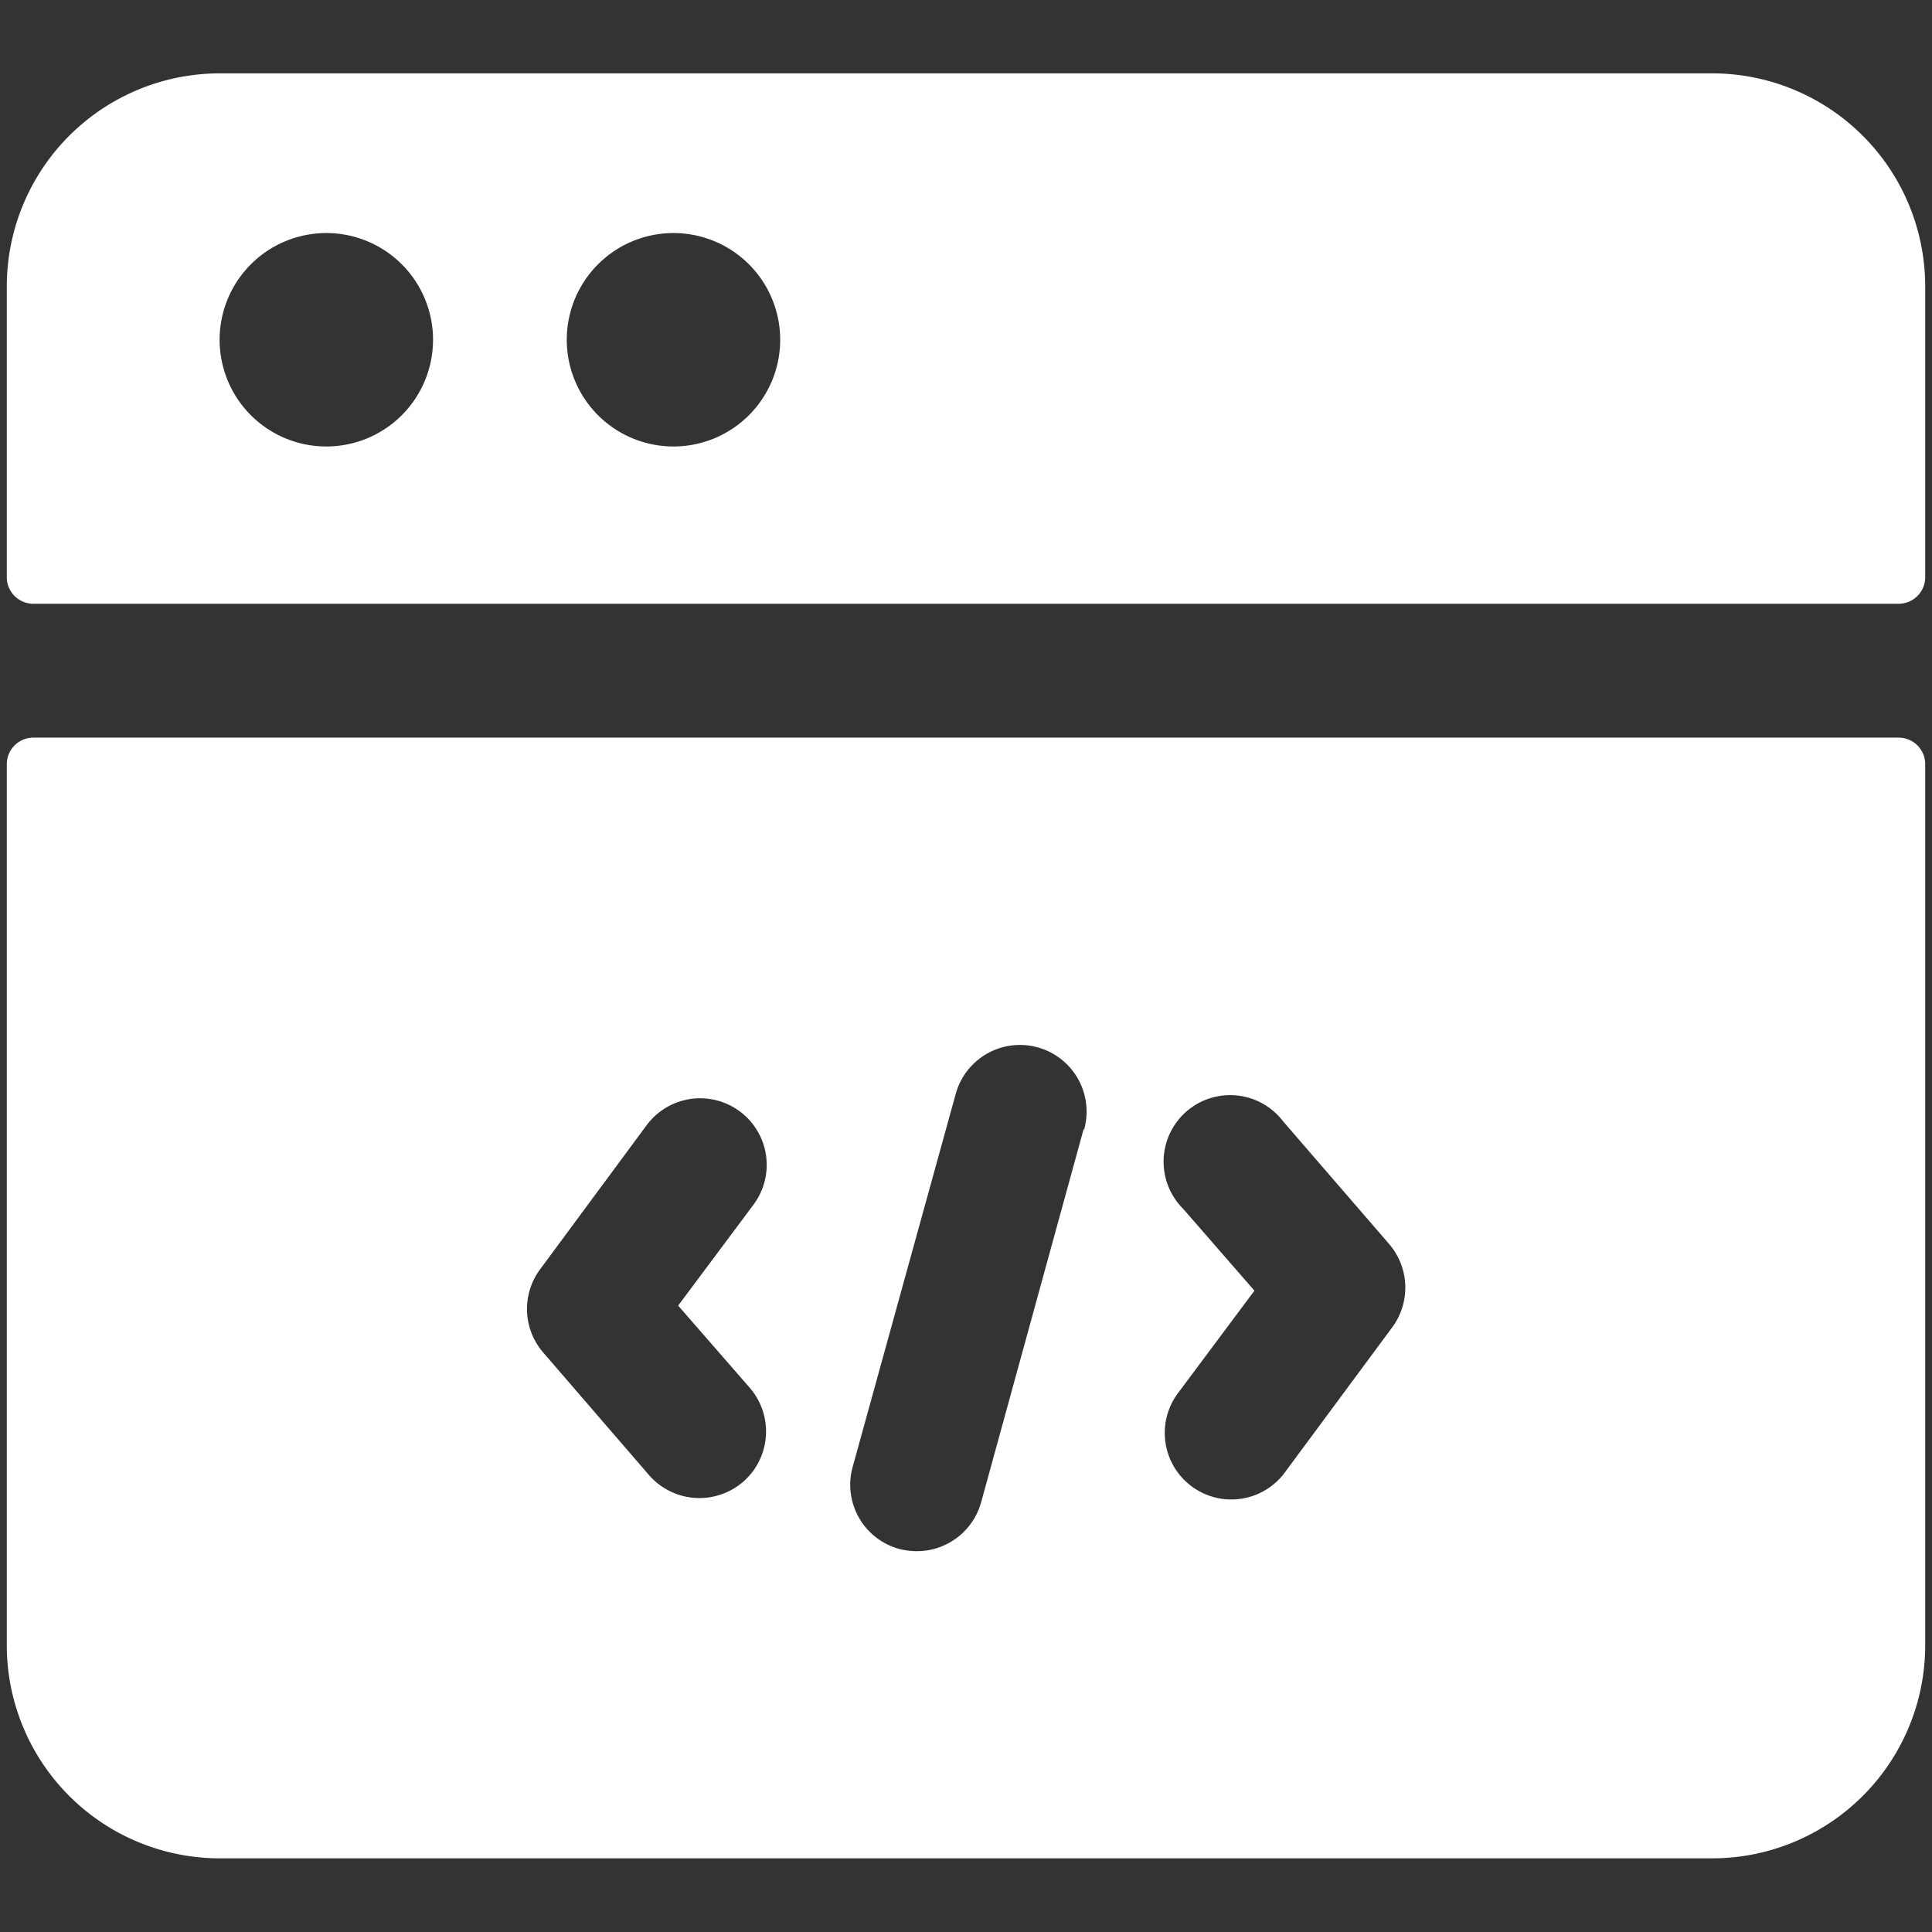
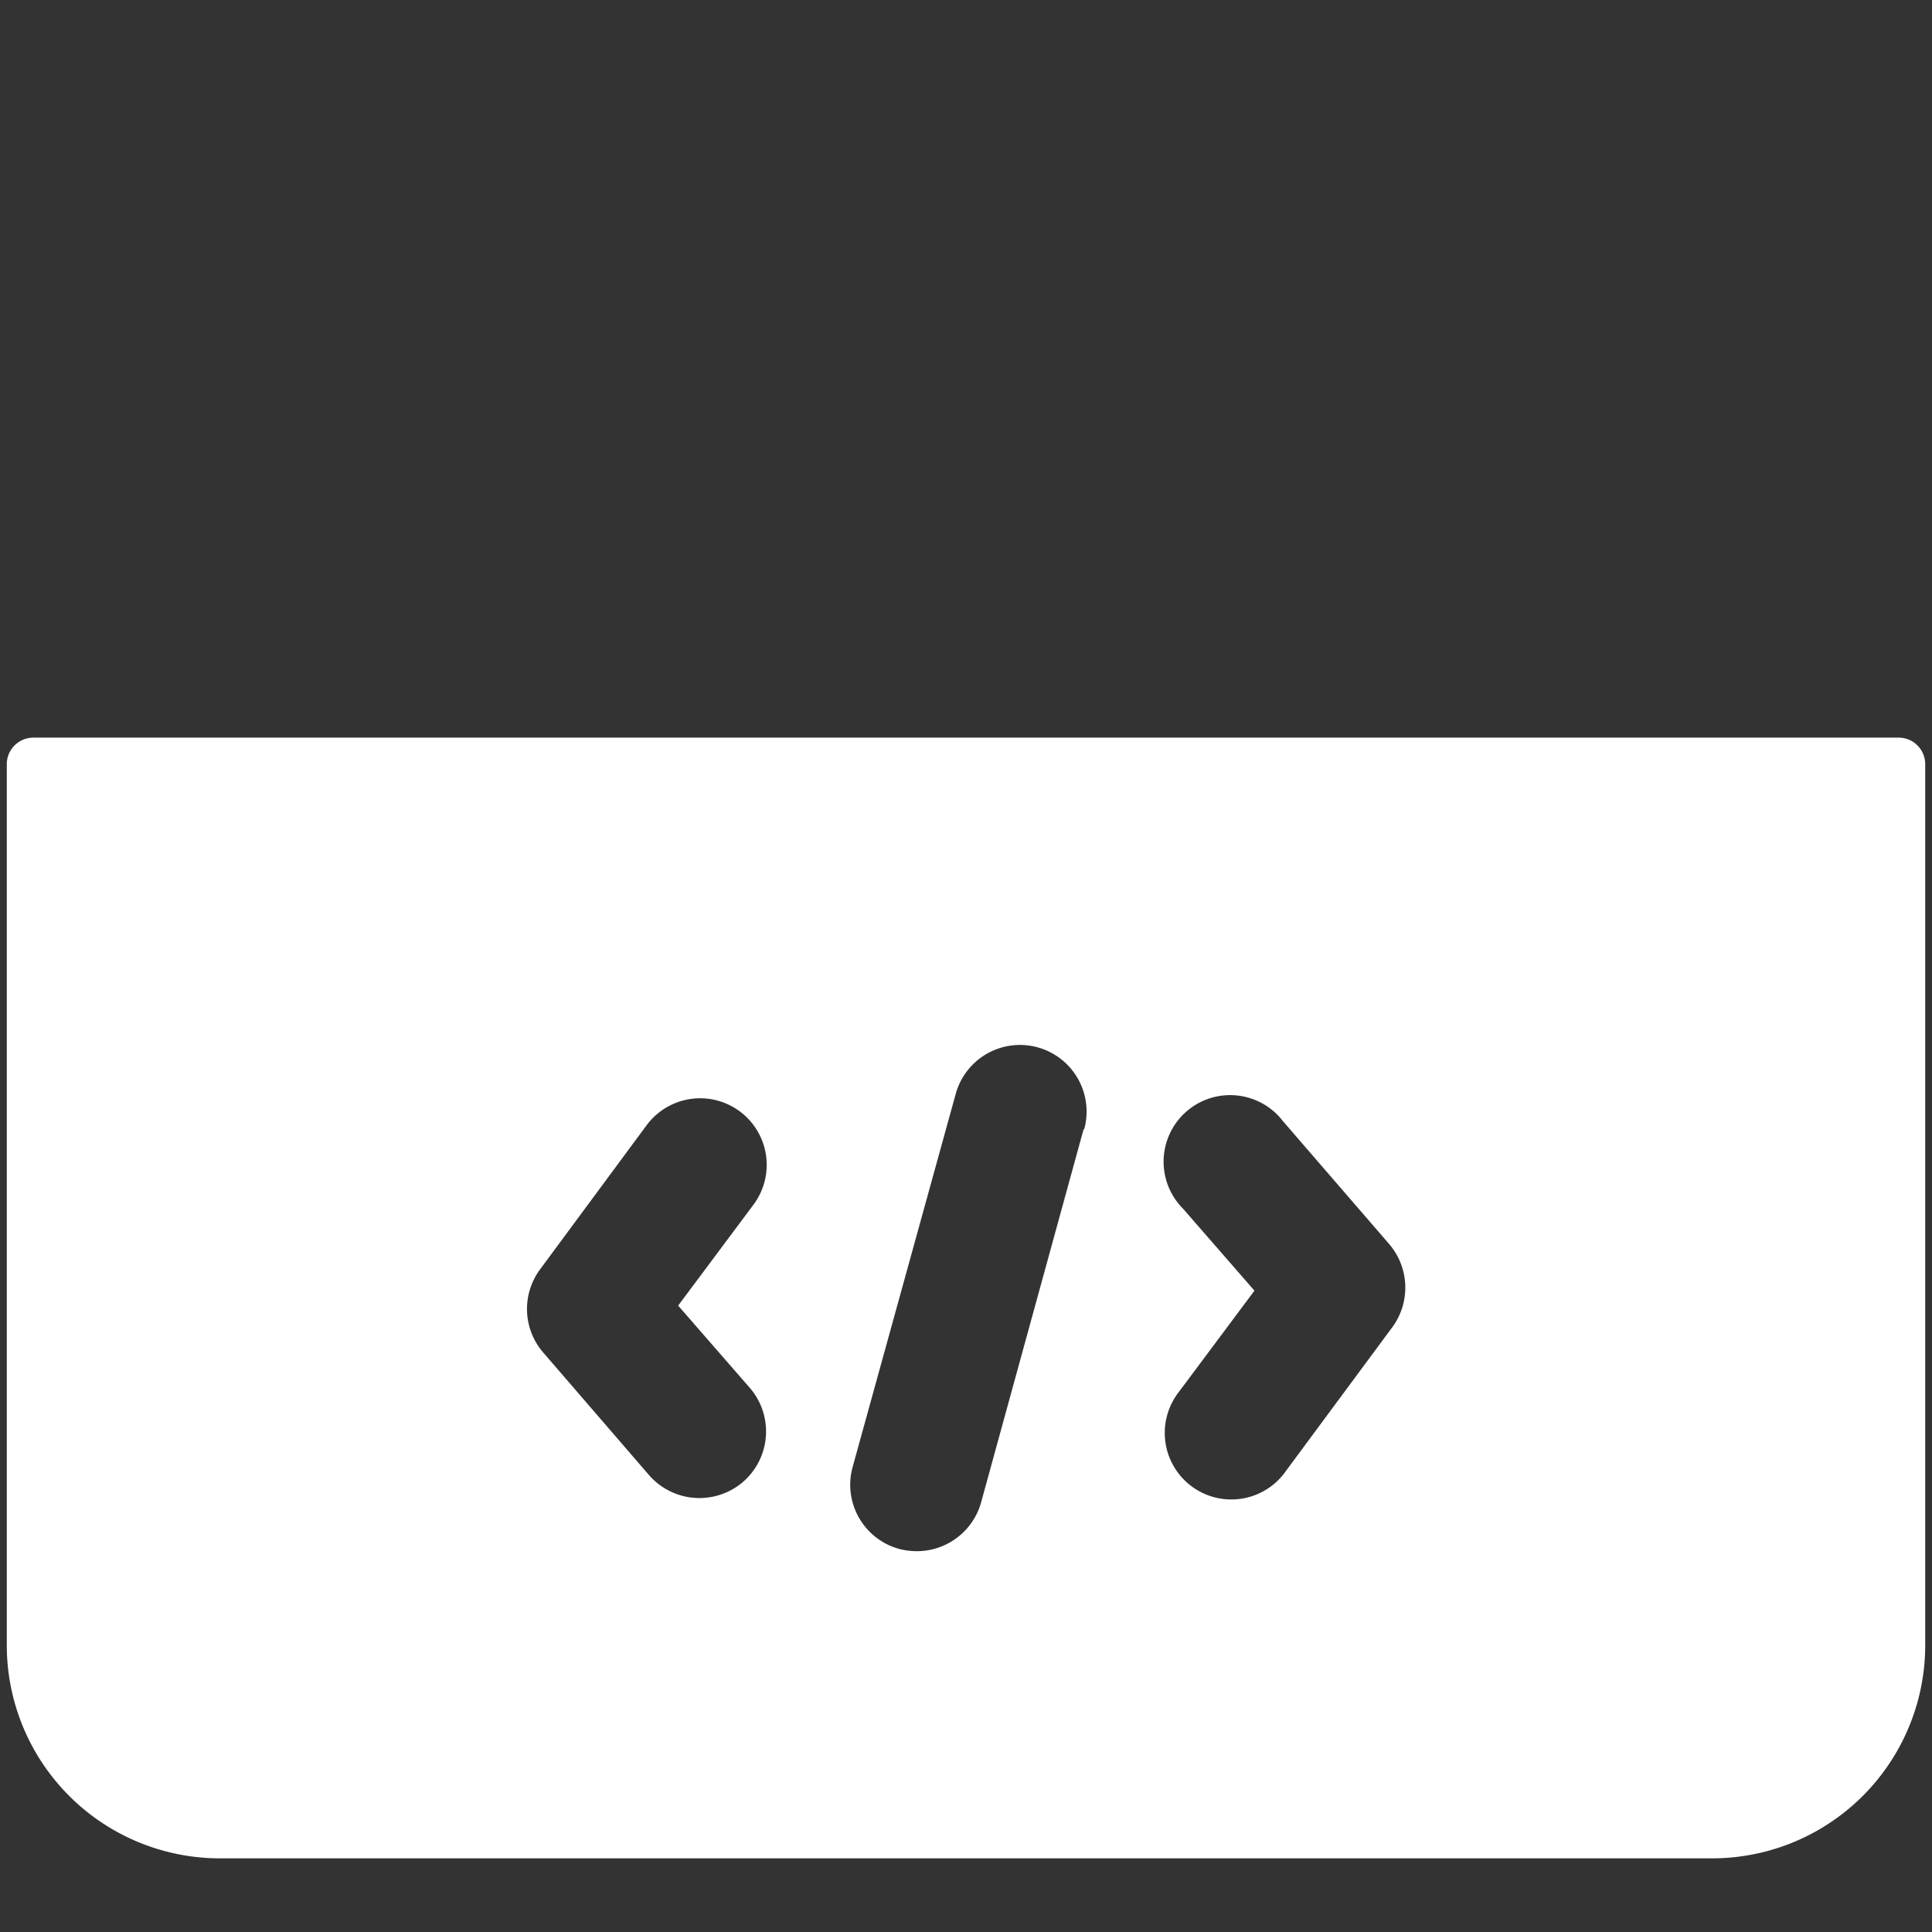
<svg xmlns="http://www.w3.org/2000/svg" id="Ebene_4" data-name="Ebene 4" viewBox="0 0 128 128">
  <rect x="0" y="0" width="128" height="128" fill="#333333" stroke="none" />
  <defs>
    <style>.cls-1{fill:#fff;}</style>
  </defs>
  <path class="cls-1" d="M125.79,48.87H2.21A1.76,1.76,0,0,0,.45,50.64V109a14.12,14.12,0,0,0,14.12,14.12h98.86A14.12,14.12,0,0,0,127.55,109V50.64A1.76,1.76,0,0,0,125.79,48.87ZM49.25,98.16A4.43,4.43,0,0,1,43,97.73L36,89.62a4.41,4.41,0,0,1-.22-5.52l7.06-9.55a4.41,4.41,0,1,1,7.09,5.25l-5,6.7,4.73,5.43A4.42,4.42,0,0,1,49.25,98.16ZM71.79,74.82,65,99.54a4.42,4.42,0,0,1-4.25,3.23,4.77,4.77,0,0,1-1.18-.15,4.41,4.41,0,0,1-3.08-5.43l6.83-24.72a4.41,4.41,0,1,1,8.51,2.35ZM92.26,87.91,85.2,97.45a4.41,4.41,0,1,1-7.09-5.24l5-6.7-4.73-5.43A4.41,4.41,0,1,1,85,74.28L92,82.38A4.43,4.43,0,0,1,92.26,87.91Z" />
-   <path class="cls-1" d="M113.43,4.86H14.57A14.12,14.12,0,0,0,.45,19v19.3A1.76,1.76,0,0,0,2.21,40H125.79a1.76,1.76,0,0,0,1.76-1.76V19A14.12,14.12,0,0,0,113.43,4.86ZM21.63,29.58a7.07,7.07,0,1,1,7.06-7.06A7.07,7.07,0,0,1,21.63,29.58Zm23,0a7.07,7.07,0,1,1,7.06-7.06A7.07,7.07,0,0,1,44.58,29.58Z" />
</svg>